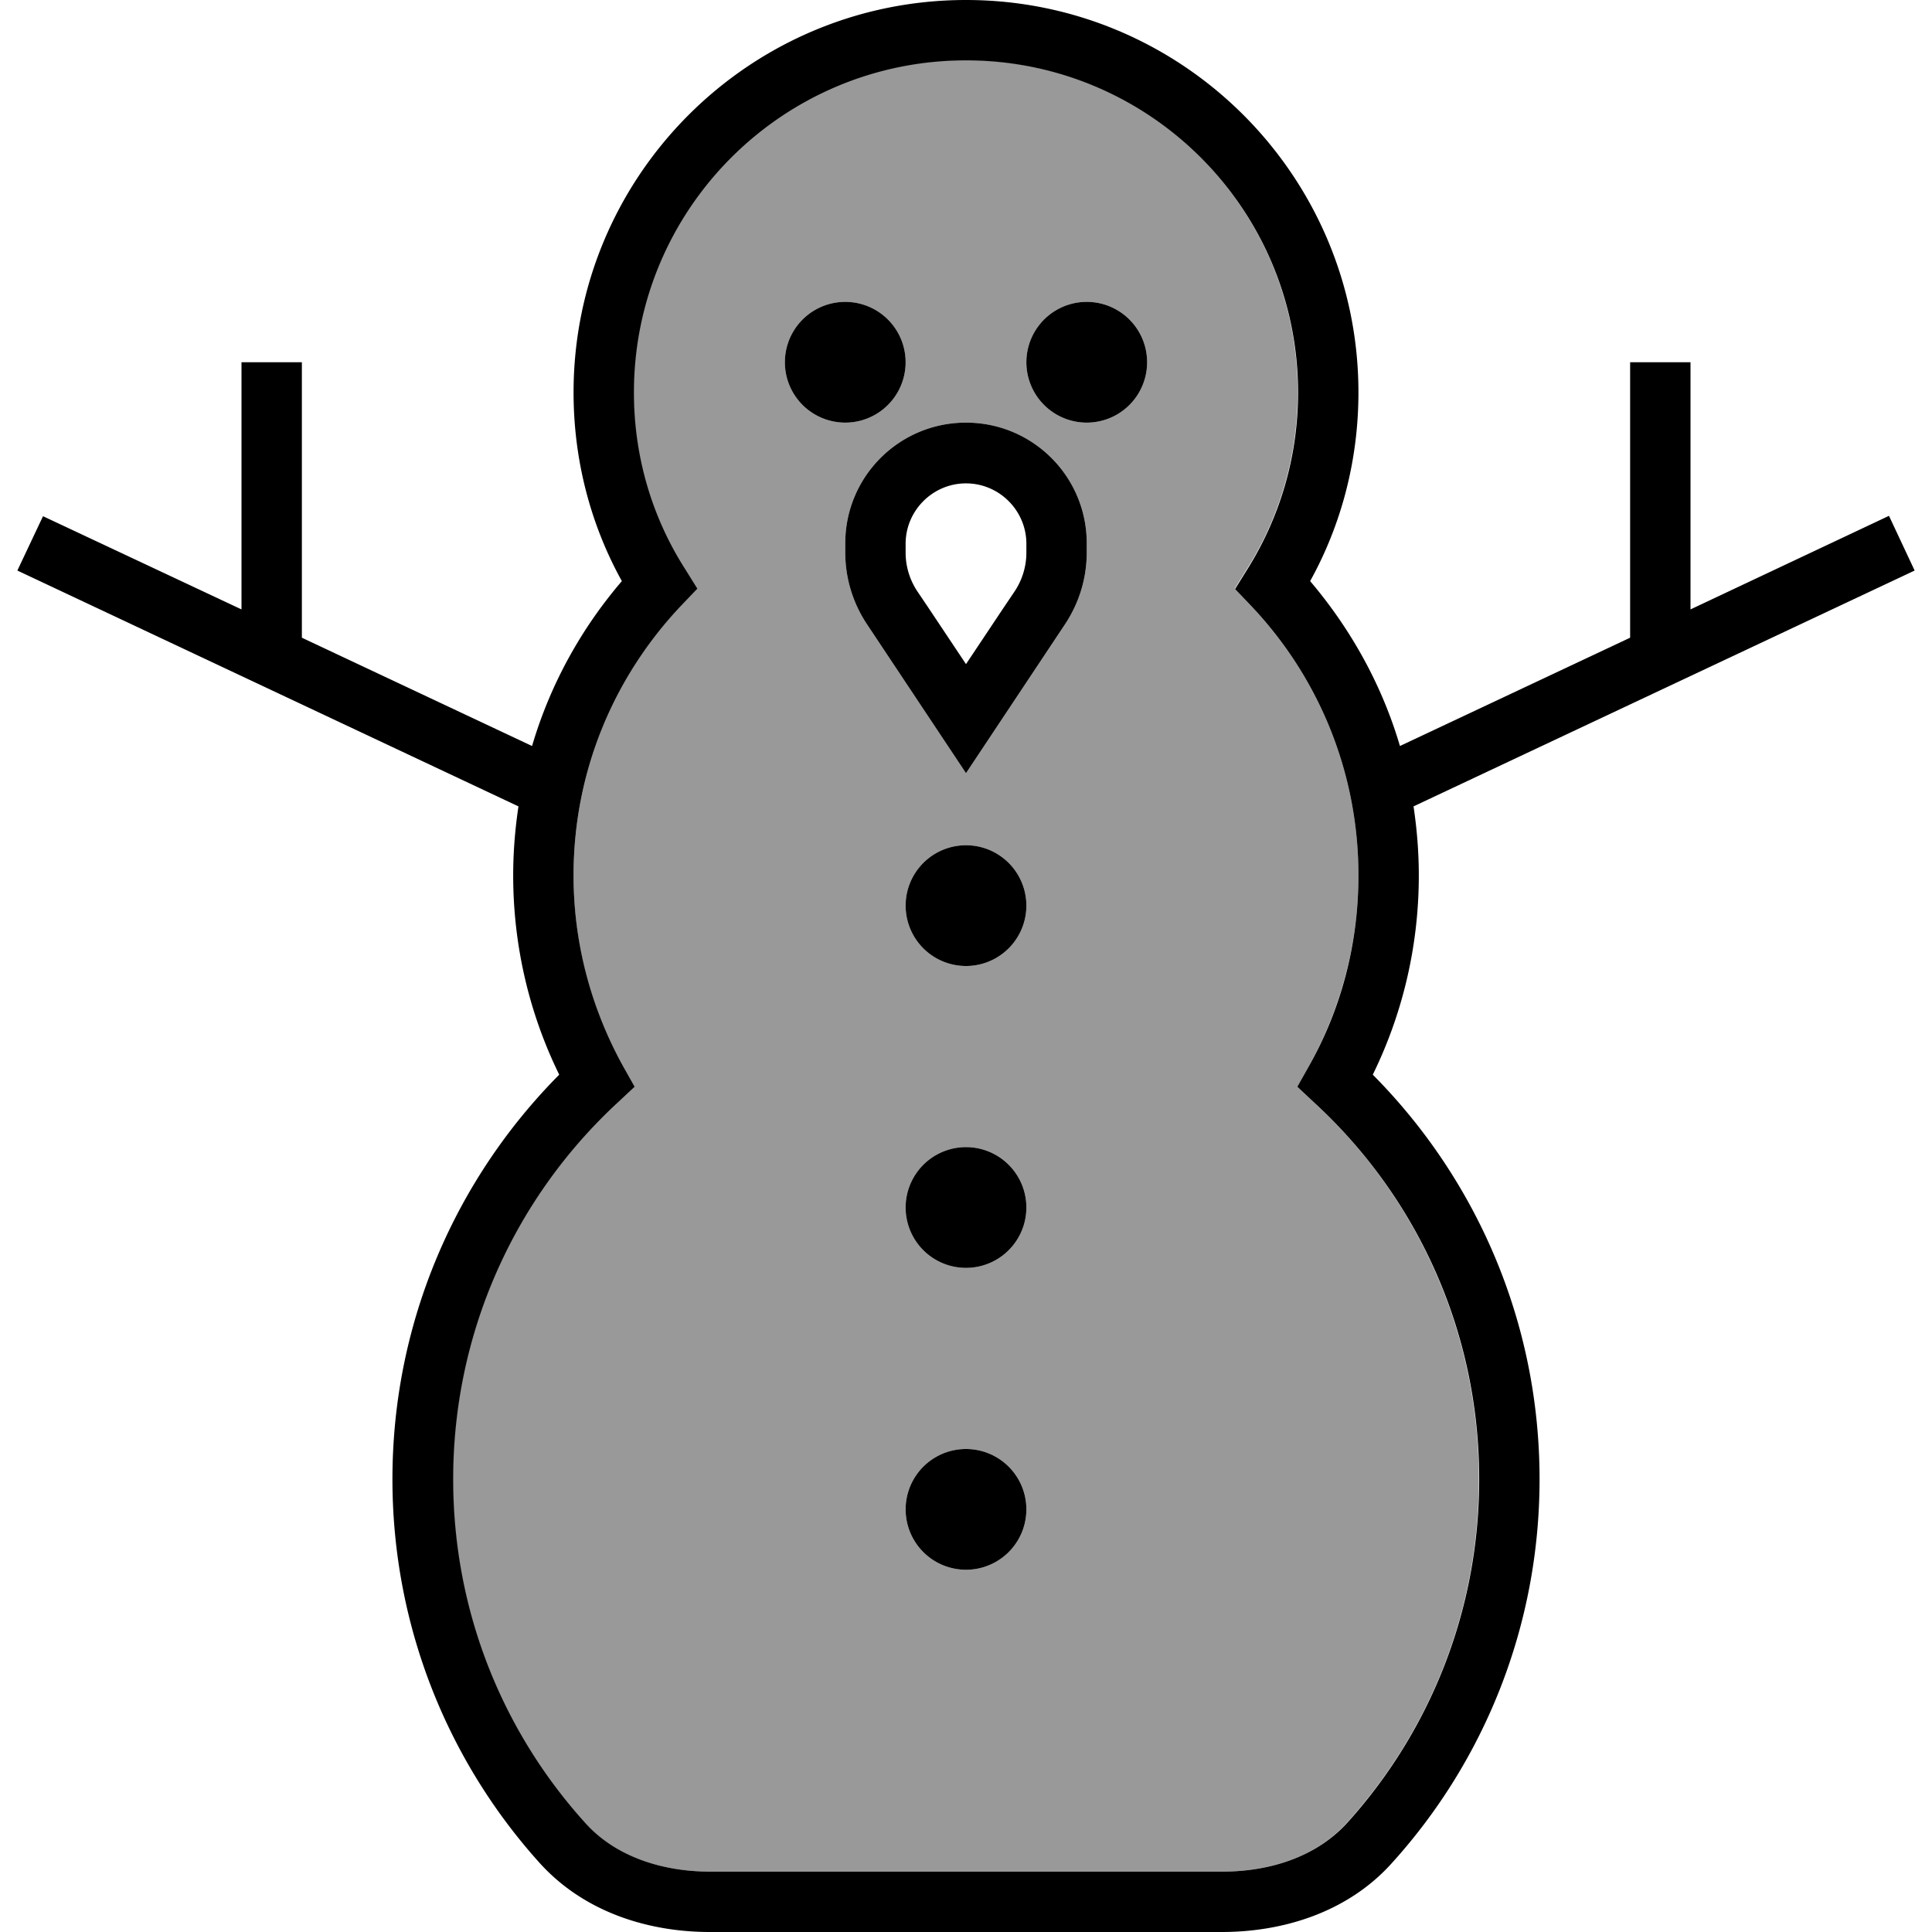
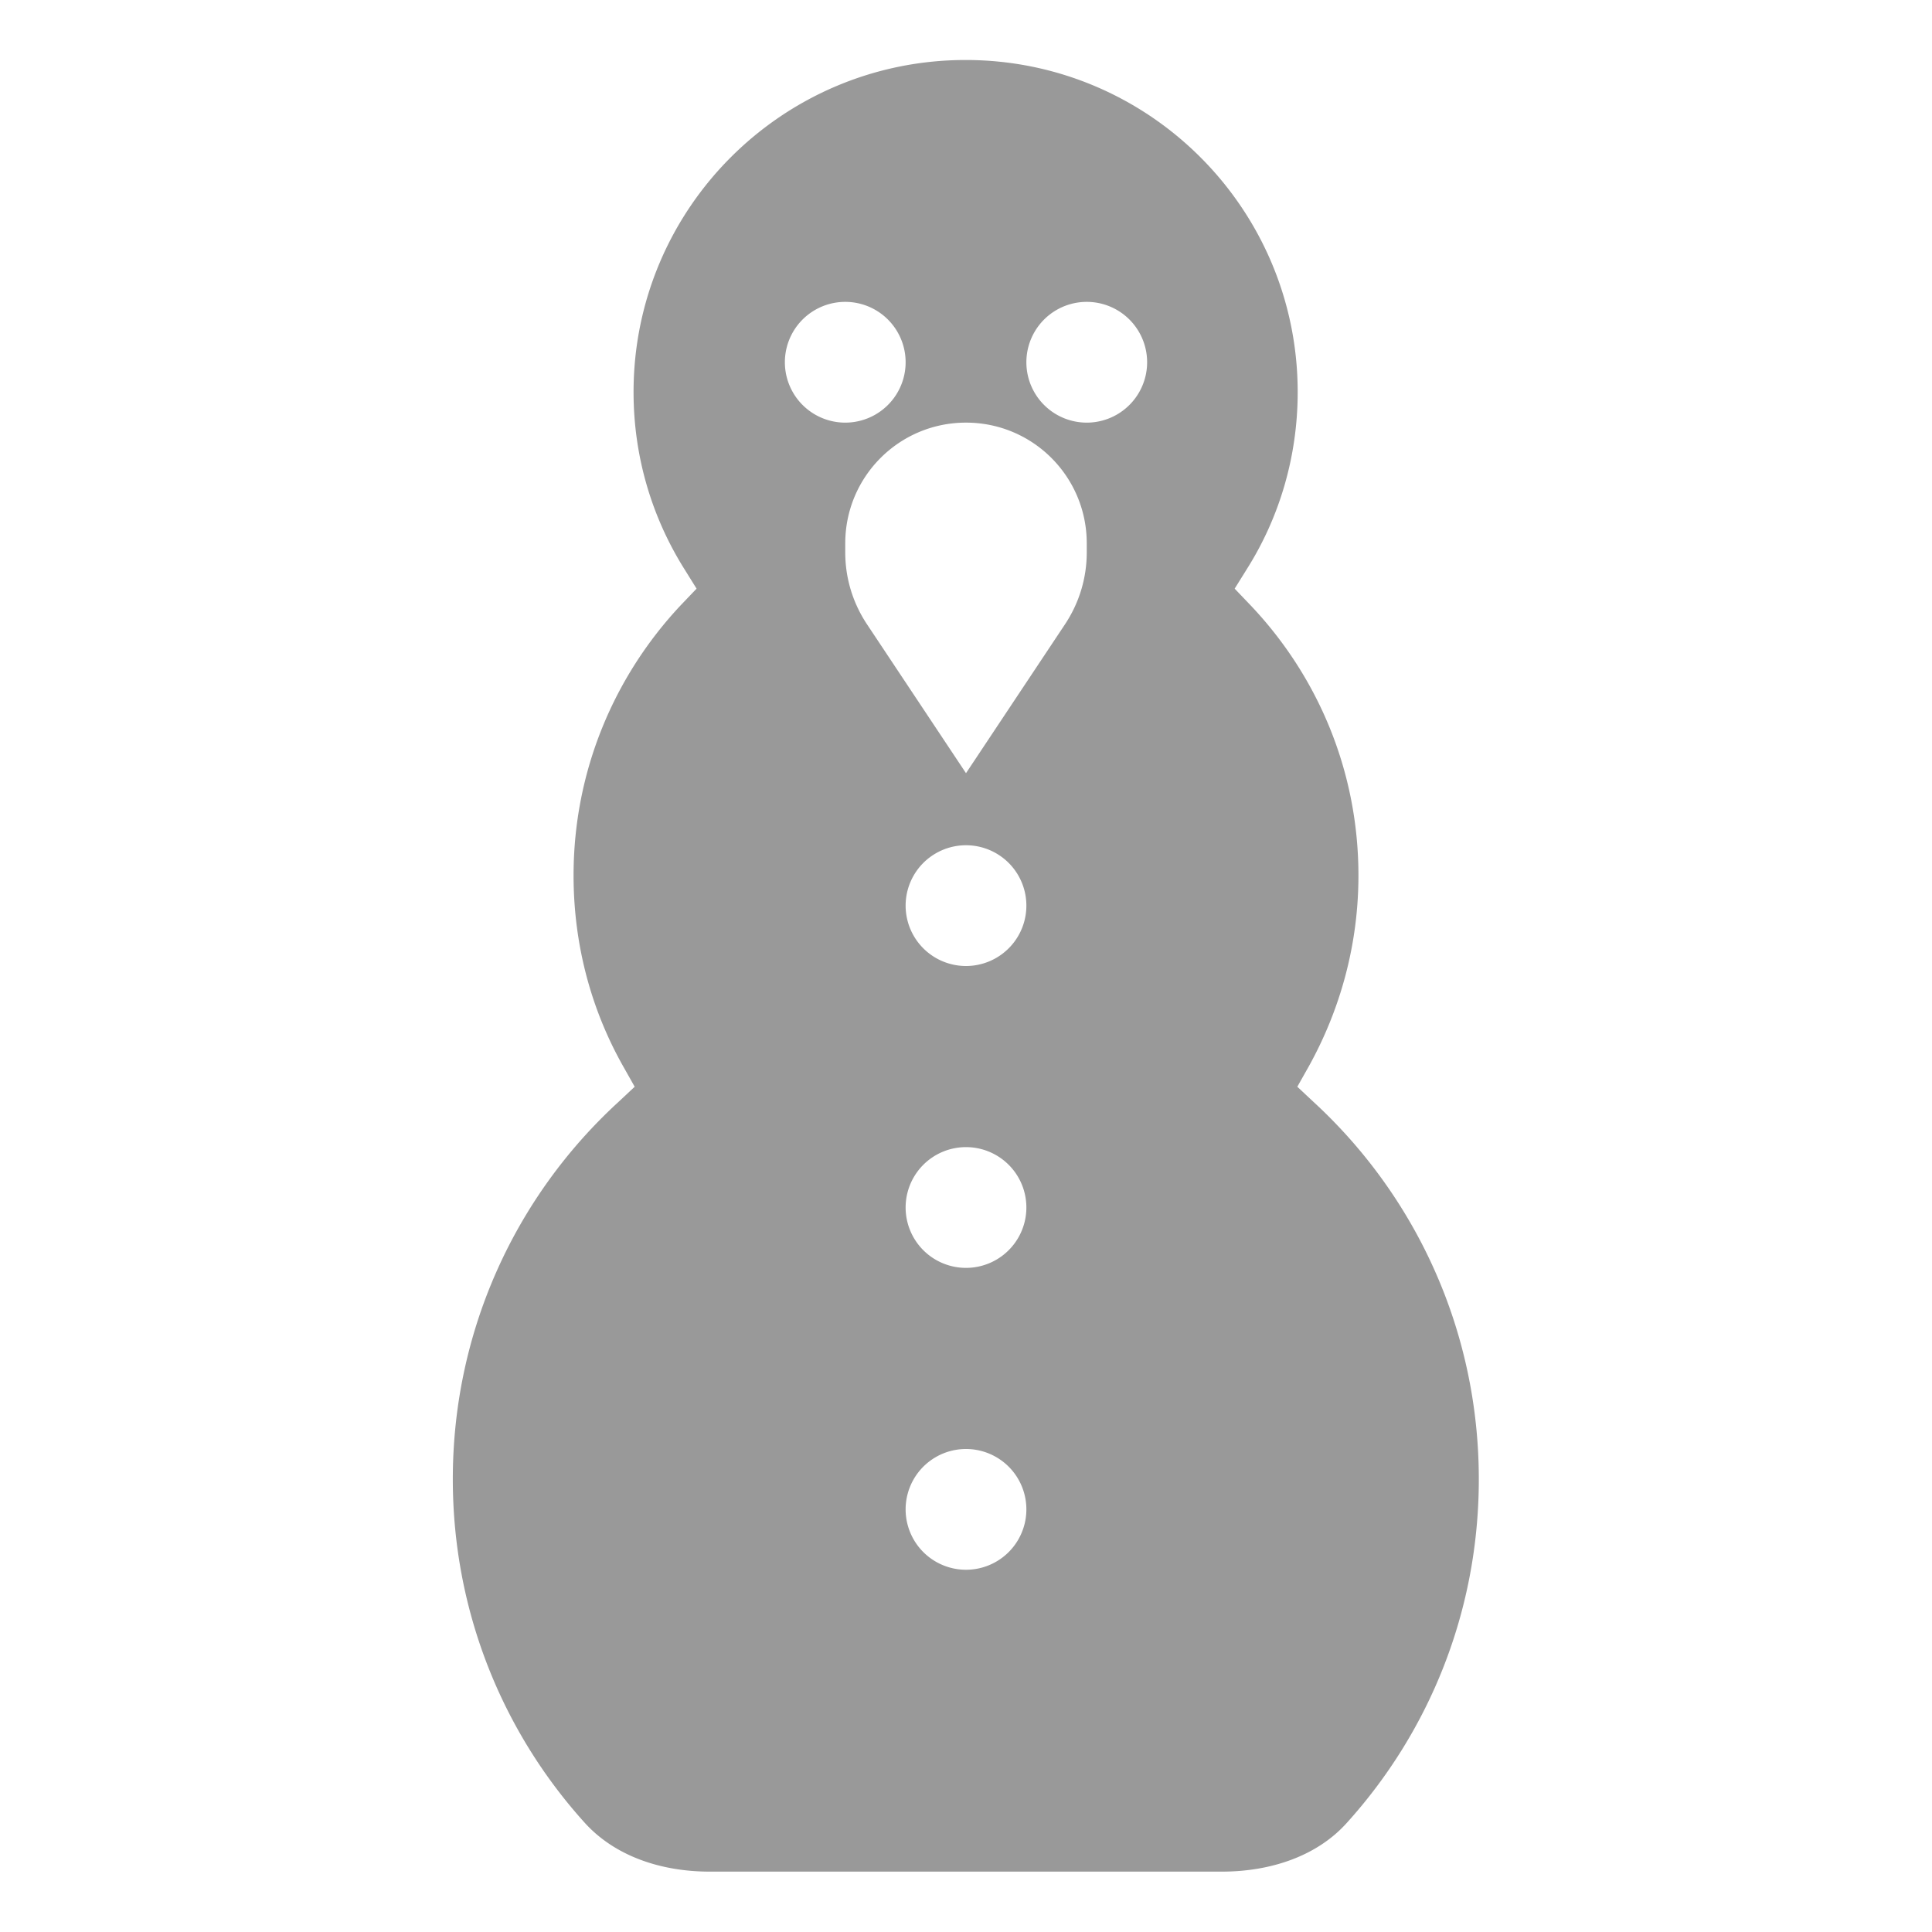
<svg xmlns="http://www.w3.org/2000/svg" viewBox="0 0 512 512">
  <defs>
    <style>.fa-secondary{opacity:.4}</style>
  </defs>
  <path class="fa-secondary" d="M120 392c0 35 13.2 67 35 91.1c7.9 8.7 20 12.9 33.1 12.9l135.7 0c13.1 0 25.3-4.2 33.1-12.9c21.8-24.1 35-56 35-91.1c0-39.4-16.7-74.9-43.5-99.7l-4.6-4.3 3.1-5.5c8.3-15 13.1-32.2 13.1-50.5c0-27.7-10.8-52.8-28.5-71.5l-4.3-4.5 3.3-5.3c8.5-13.5 13.4-29.6 13.4-46.8c0-48.6-39.4-88-88-88s-88 39.4-88 88c0 17.2 4.9 33.2 13.4 46.8l3.3 5.3-4.3 4.5C162.8 179.2 152 204.3 152 232c0 18.4 4.7 35.6 13.1 50.5l3.1 5.5-4.6 4.3C136.7 317.1 120 352.6 120 392zM240 96a16 16 0 1 1 -32 0 16 16 0 1 1 32 0zm-16 48c0-17.7 14.3-32 32-32s32 14.3 32 32l0 2.4c0 6.8-2 13.4-5.8 19.1l-12.9 19.4-13.3 20-13.3-20-12.9-19.4c-3.8-5.7-5.8-12.3-5.8-19.1l0-2.4zm48 96a16 16 0 1 1 -32 0 16 16 0 1 1 32 0zm0 80a16 16 0 1 1 -32 0 16 16 0 1 1 32 0zm0 80a16 16 0 1 1 -32 0 16 16 0 1 1 32 0zM304 96a16 16 0 1 1 -32 0 16 16 0 1 1 32 0z" />
-   <path class="fa-primary" d="M256 0C198.6 0 152 46.6 152 104c0 18.1 4.6 35.2 12.8 50c-10.8 12.6-19 27.4-23.8 43.7L80 169l0-1 0-64 0-8L64 96l0 8 0 57.5L11.4 136.8 4.6 151.2l132.8 62.5c-.9 6-1.4 12.1-1.4 18.3c0 18.9 4.4 36.9 12.2 52.8C120.9 312.3 104 350.2 104 392c0 39.1 14.8 74.9 39.1 101.8c11.8 13 28.8 18.2 45 18.2l135.7 0c16.2 0 33.3-5.2 45-18.2C393.2 466.9 408 431.1 408 392c0-41.8-16.9-79.7-44.2-107.2c7.8-15.9 12.2-33.9 12.2-52.8c0-6.2-.5-12.3-1.4-18.3l132.8-62.5-6.8-14.5L448 161.5l0-57.5 0-8-16 0 0 8 0 64 0 1-61 28.7c-4.8-16.3-13.1-31.1-23.8-43.7c8.2-14.8 12.8-31.9 12.8-50C360 46.6 313.4 0 256 0zM168 104c0-48.6 39.4-88 88-88s88 39.4 88 88c0 17.2-4.9 33.2-13.4 46.8l-3.3 5.3 4.3 4.5C349.2 179.2 360 204.3 360 232c0 18.4-4.7 35.6-13.1 50.5l-3.1 5.5 4.6 4.3C375.3 317.1 392 352.6 392 392c0 35-13.2 67-35 91.1c-7.9 8.7-20 12.9-33.1 12.9l-135.7 0c-13.1 0-25.3-4.2-33.1-12.9c-21.8-24.1-35-56-35-91.1c0-39.4 16.7-74.9 43.5-99.7l4.6-4.3-3.1-5.5c-8.3-15-13.1-32.2-13.1-50.5c0-27.7 10.8-52.8 28.5-71.5l4.3-4.5-3.3-5.3C172.9 137.2 168 121.2 168 104zM272 240a16 16 0 1 0 -32 0 16 16 0 1 0 32 0zm-16 96a16 16 0 1 0 0-32 16 16 0 1 0 0 32zm16 64a16 16 0 1 0 -32 0 16 16 0 1 0 32 0zM224 112a16 16 0 1 0 0-32 16 16 0 1 0 0 32zm80-16a16 16 0 1 0 -32 0 16 16 0 1 0 32 0zm-61.3 88.9l13.3 20 13.3-20 12.9-19.4c3.8-5.7 5.8-12.3 5.8-19.1l0-2.4c0-17.7-14.3-32-32-32s-32 14.3-32 32l0 2.4c0 6.8 2 13.4 5.8 19.1l12.9 19.4zm3.7-23.3l-3.3-4.9c-2-3-3.1-6.6-3.1-10.2l0-2.4c0-8.8 7.2-16 16-16s16 7.2 16 16l0 2.4c0 3.6-1.1 7.2-3.1 10.2l-3.3 4.9L256 176l-9.6-14.4z" />
</svg>